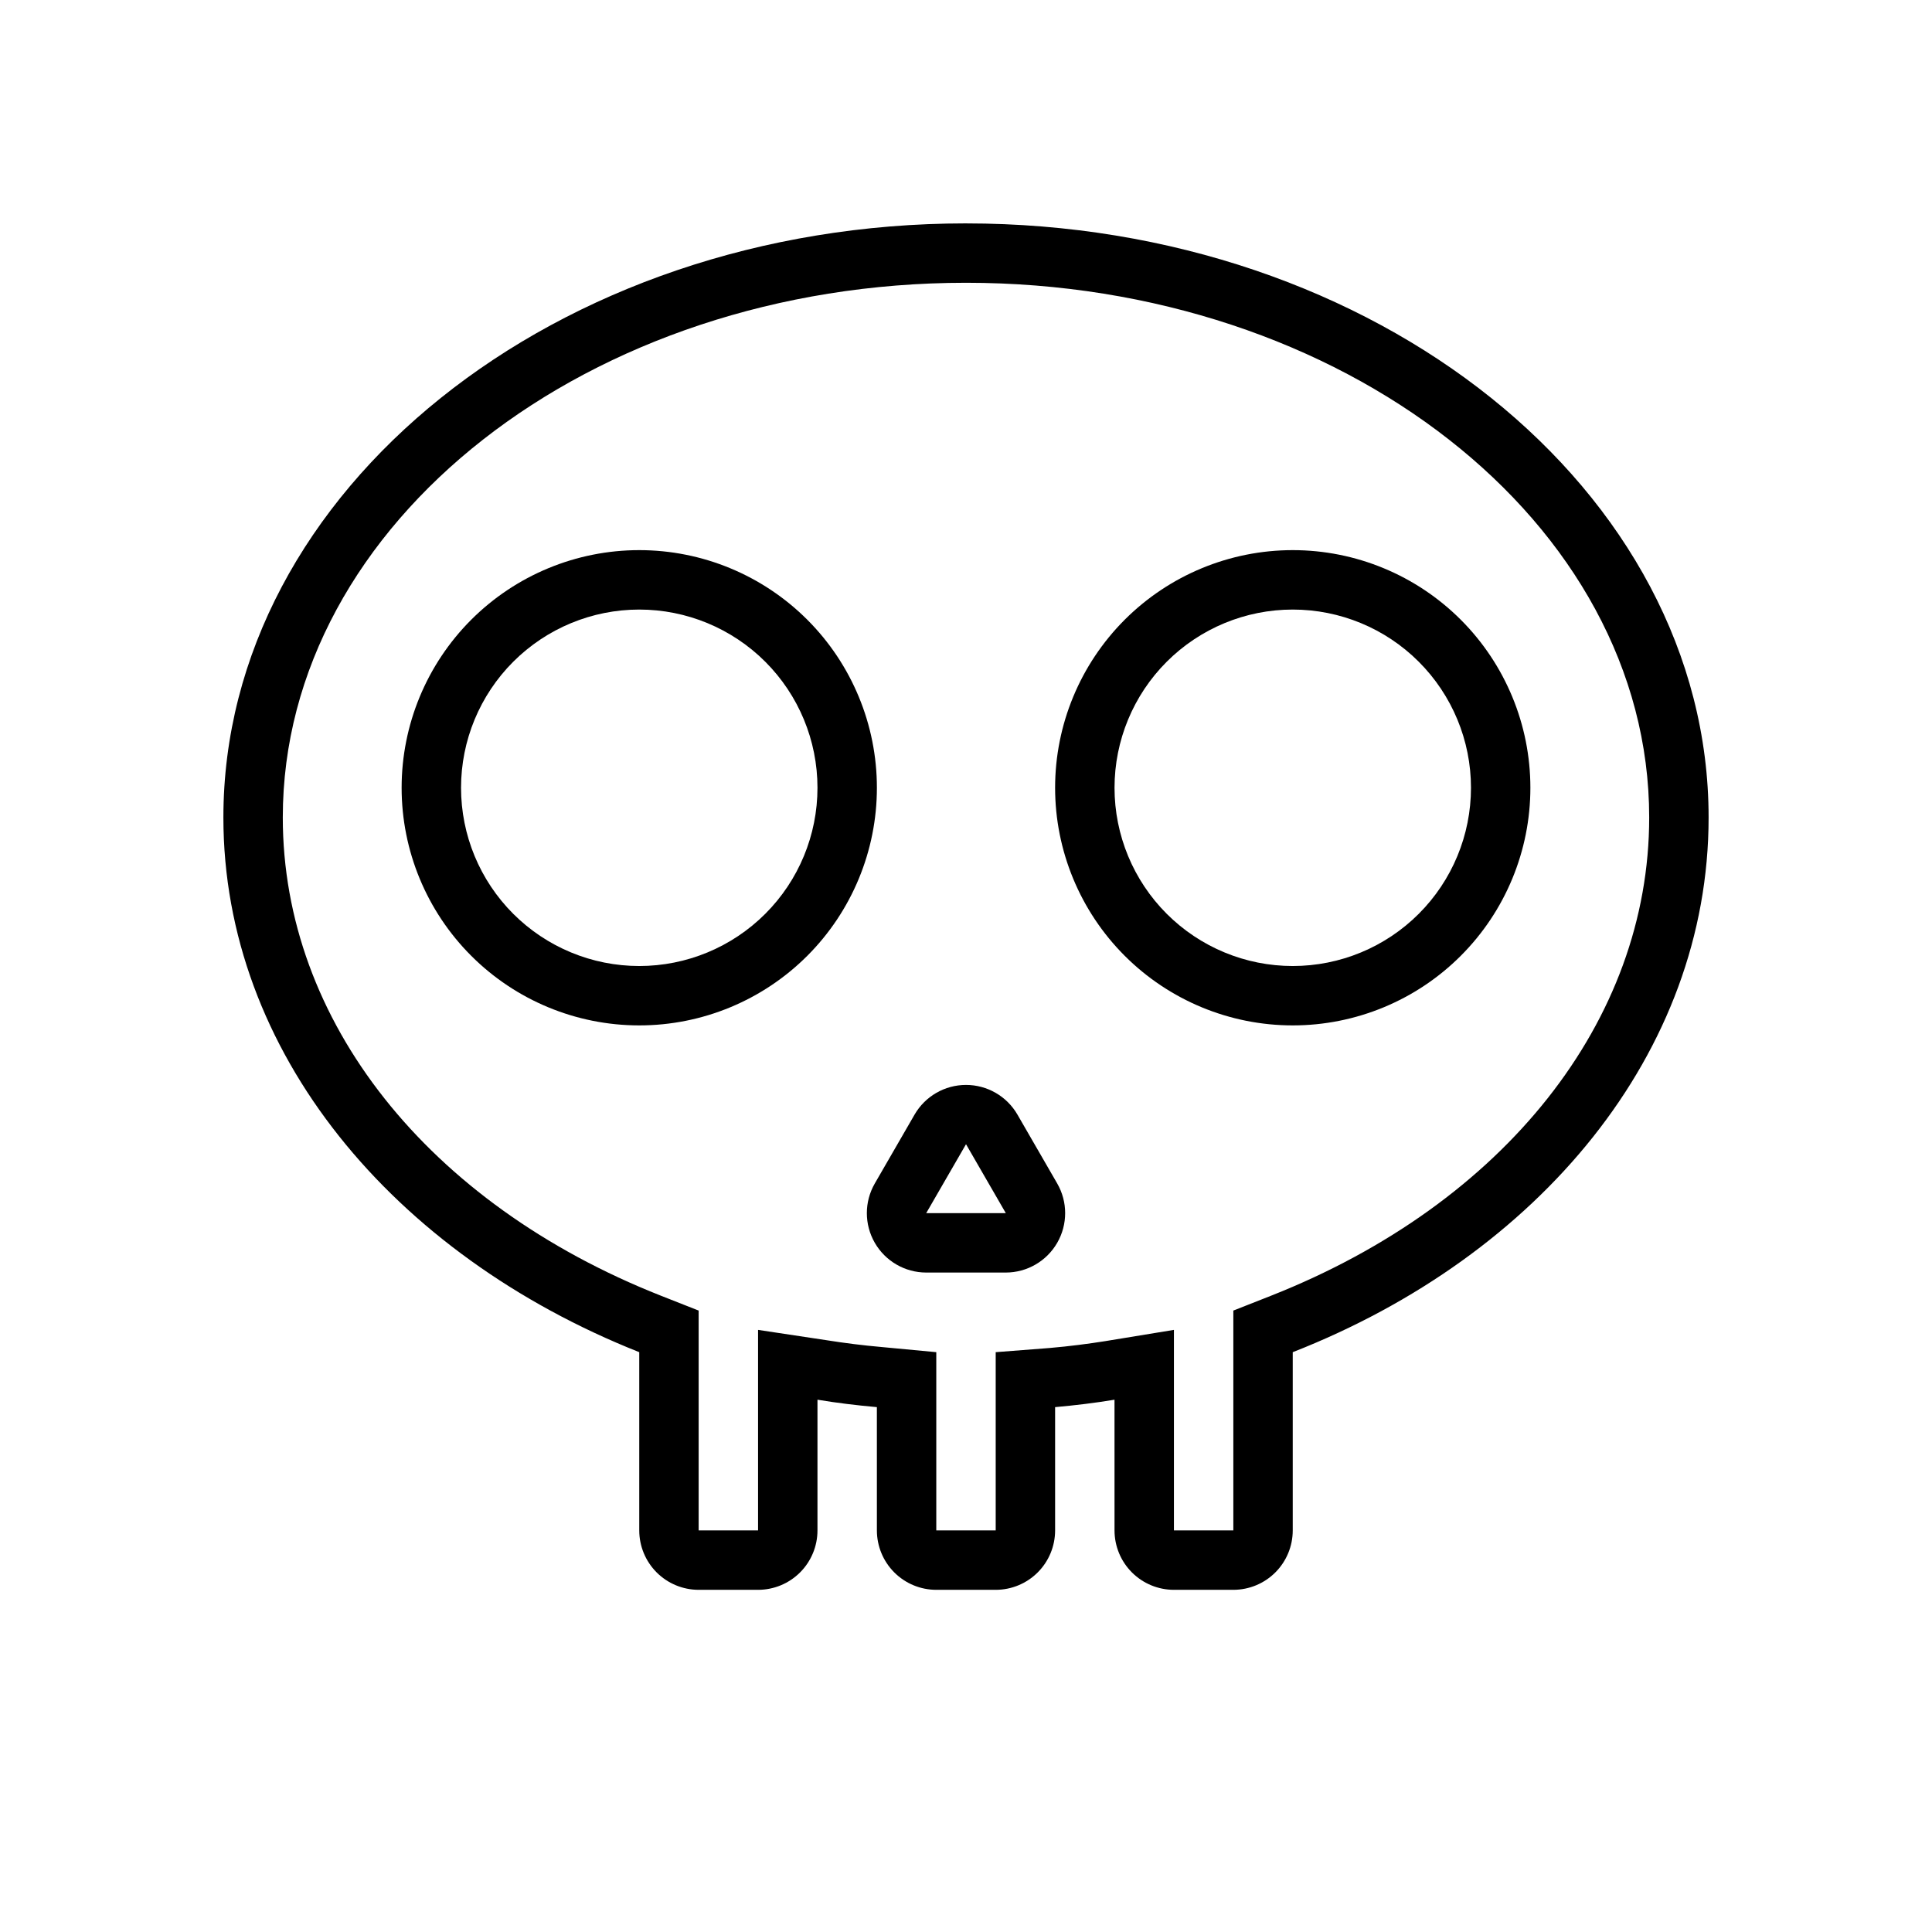
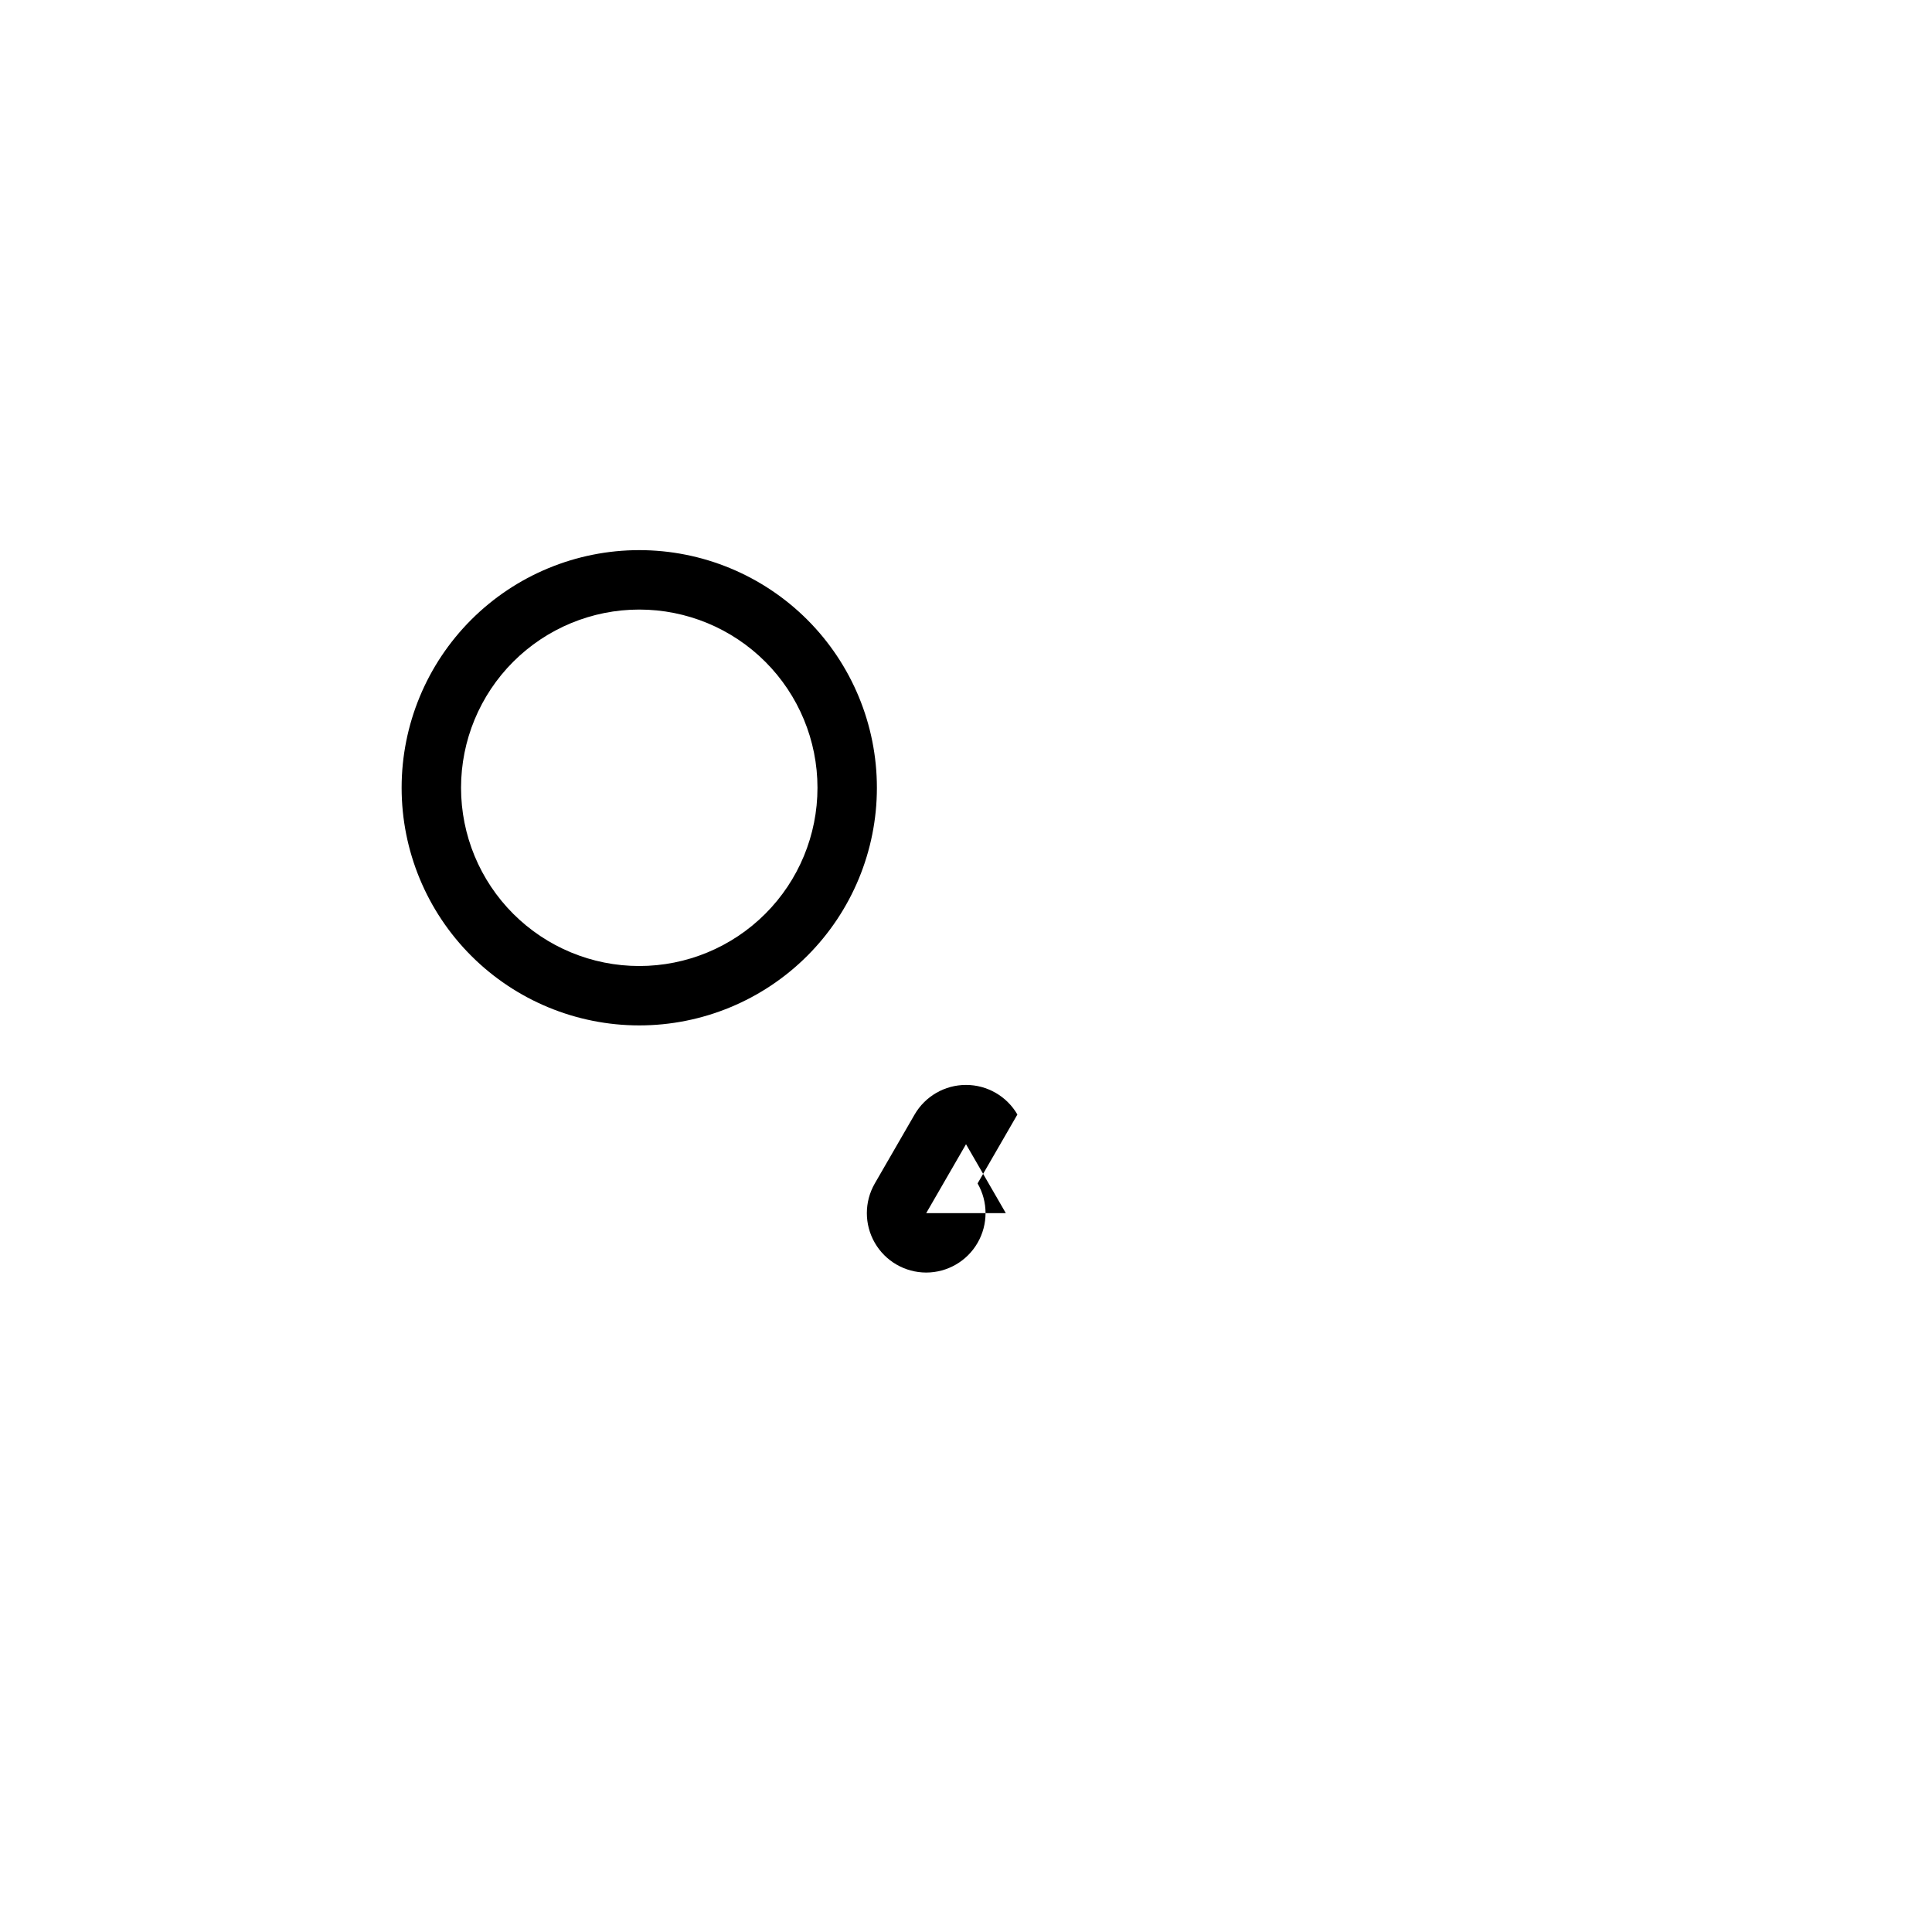
<svg xmlns="http://www.w3.org/2000/svg" fill="#000000" width="800px" height="800px" version="1.1" viewBox="144 144 512 512">
  <g>
-     <path d="m400 203.2c-108.71 0-196.8 70.848-196.8 157.44 0 62.109 44.949 115.8 110.21 141.7v47.234c0 4.176 1.66 8.18 4.609 11.133 2.953 2.953 6.961 4.613 11.133 4.613h15.746c4.176 0 8.18-1.66 11.133-4.613s4.609-6.957 4.609-11.133v-34.637c5.195 0.867 10.469 1.496 15.742 1.969l0.004 32.668c0 4.176 1.66 8.18 4.609 11.133 2.953 2.953 6.957 4.613 11.133 4.613h15.746c4.176 0 8.18-1.66 11.133-4.613s4.609-6.957 4.609-11.133v-32.668c5.273-0.473 10.547-1.102 15.742-1.969l0.004 34.637c0 4.176 1.656 8.18 4.609 11.133s6.957 4.613 11.133 4.613h15.746c4.176 0 8.18-1.66 11.133-4.613s4.609-6.957 4.609-11.133v-47.23c65.258-25.586 110.21-79.27 110.21-141.7 0.004-86.594-88.086-157.44-196.8-157.44zm80.844 284.18-9.996 3.934v58.254h-15.746v-53.137l-18.262 2.992c-4.488 0.707-9.289 1.34-14.719 1.812l-14.25 1.102v47.23h-15.746v-47.23l-14.25-1.34c-5.434-0.473-10.234-1.102-14.719-1.812l-18.262-2.754v53.137h-15.746v-58.254l-9.996-3.938c-61.793-24.398-100.21-72.812-100.21-126.74 0-78.168 81.238-141.7 181.06-141.7 99.816 0 181.05 63.527 181.05 141.7 0 53.926-38.414 102.34-100.21 126.74z" />
-     <path d="m413.62 439.36c-2.816-4.856-8.004-7.844-13.617-7.844s-10.805 2.988-13.621 7.844l-10.547 18.262c-2.812 4.871-2.812 10.867-0.004 15.738s8 7.871 13.621 7.879h21.098c5.621-0.008 10.812-3.008 13.621-7.879 2.809-4.871 2.809-10.867-0.004-15.738zm-24.168 26.137 10.551-18.266 10.547 18.262z" />
+     <path d="m413.62 439.36c-2.816-4.856-8.004-7.844-13.617-7.844s-10.805 2.988-13.621 7.844l-10.547 18.262c-2.812 4.871-2.812 10.867-0.004 15.738s8 7.871 13.621 7.879c5.621-0.008 10.812-3.008 13.621-7.879 2.809-4.871 2.809-10.867-0.004-15.738zm-24.168 26.137 10.551-18.266 10.547 18.262z" />
    <path d="m313.41 289.79c-16.703 0-32.719 6.637-44.531 18.445-11.809 11.812-18.445 27.828-18.445 44.531s6.637 32.723 18.445 44.531c11.812 11.812 27.828 18.445 44.531 18.445s32.719-6.633 44.531-18.445c11.809-11.809 18.445-27.828 18.445-44.531s-6.637-32.719-18.445-44.531c-11.812-11.809-27.828-18.445-44.531-18.445zm0 110.21v0.004c-12.527 0-24.539-4.977-33.398-13.836-8.859-8.855-13.832-20.871-13.832-33.398s4.973-24.539 13.832-33.398c8.859-8.855 20.871-13.832 33.398-13.832s24.539 4.977 33.398 13.832c8.859 8.859 13.832 20.871 13.832 33.398s-4.973 24.543-13.832 33.398c-8.859 8.859-20.871 13.836-33.398 13.836z" />
-     <path d="m486.59 289.79c-16.703 0-32.719 6.637-44.531 18.445-11.809 11.812-18.445 27.828-18.445 44.531s6.637 32.723 18.445 44.531c11.812 11.812 27.828 18.445 44.531 18.445s32.723-6.633 44.531-18.445c11.812-11.809 18.445-27.828 18.445-44.531s-6.633-32.719-18.445-44.531c-11.809-11.809-27.828-18.445-44.531-18.445zm0 110.21v0.004c-12.527 0-24.539-4.977-33.398-13.836-8.855-8.855-13.832-20.871-13.832-33.398s4.977-24.539 13.832-33.398c8.859-8.855 20.871-13.832 33.398-13.832s24.543 4.977 33.398 13.832c8.859 8.859 13.836 20.871 13.836 33.398s-4.977 24.543-13.836 33.398c-8.855 8.859-20.871 13.836-33.398 13.836z" />
  </g>
</svg>